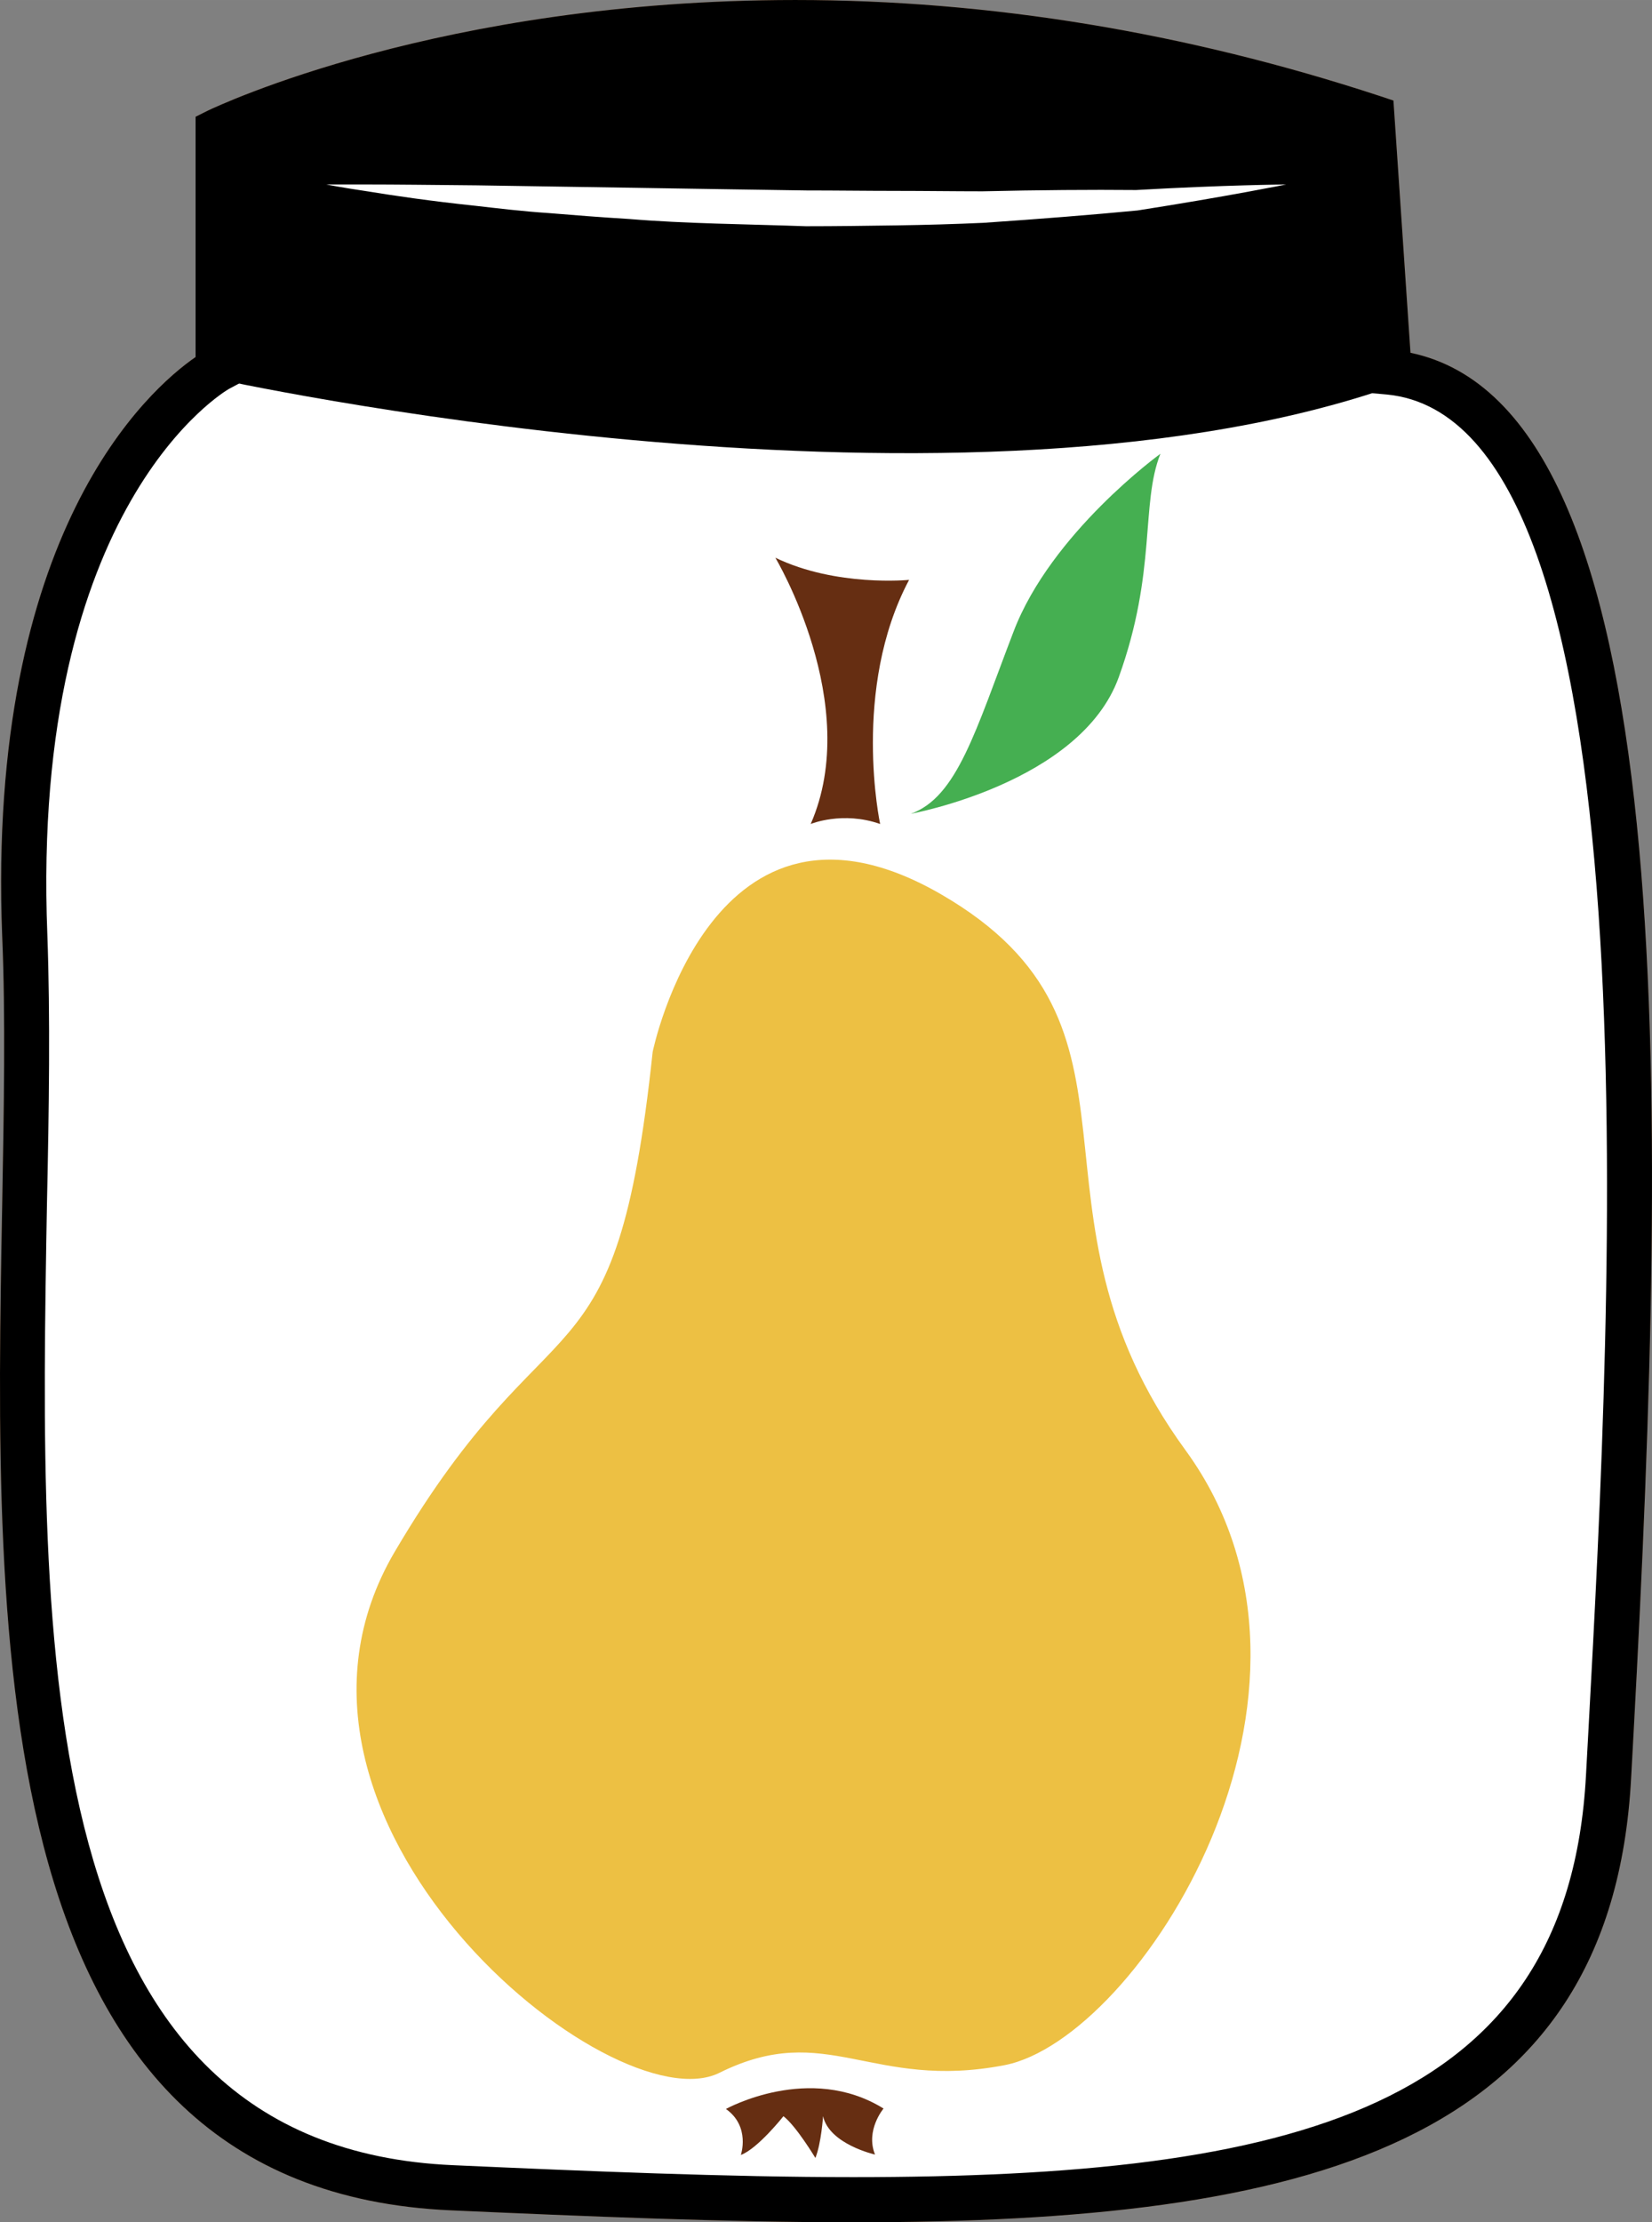
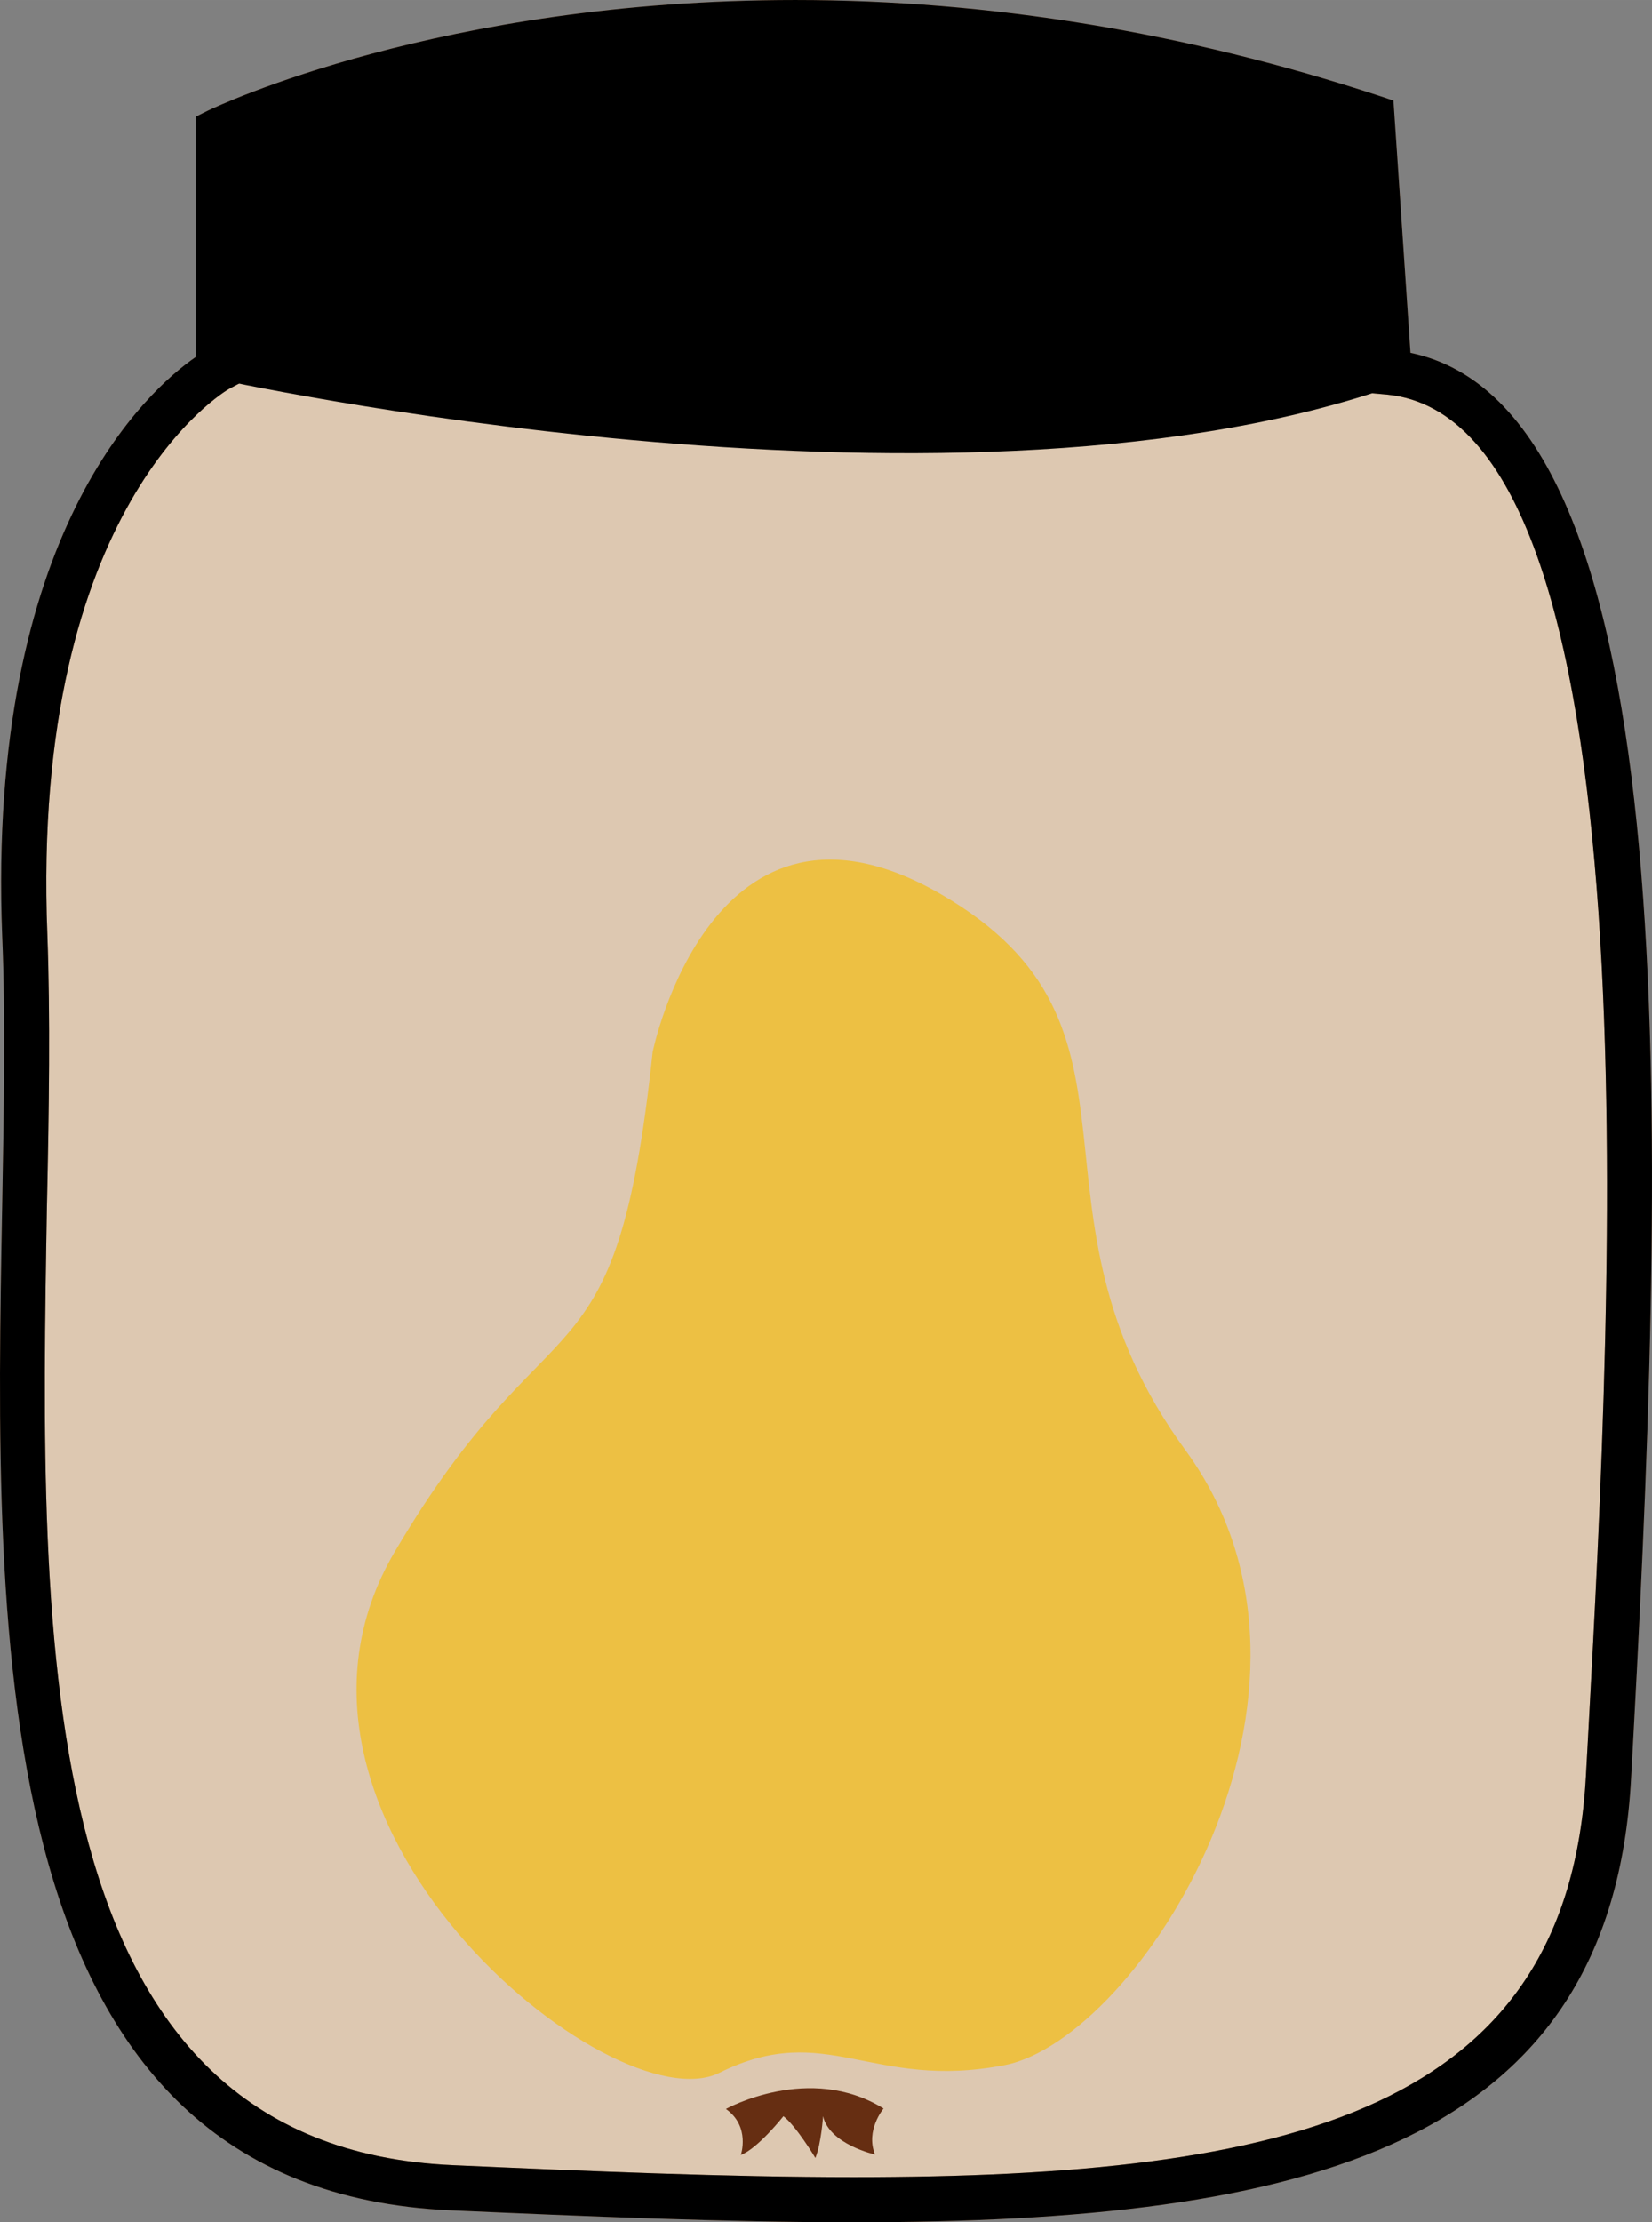
<svg xmlns="http://www.w3.org/2000/svg" id="svg28" viewBox="0 0 3878.138 5216" style="clip-rule:evenodd;fill-rule:evenodd;image-rendering:optimizeQuality;shape-rendering:geometricPrecision;text-rendering:geometricPrecision" version="1.1" height="52.16mm" width="38.781mm" xml:space="preserve">
  <rect x="0" y="0" width="3878.138" height="5216" fill="#808080" stroke="none" />
  <defs id="defs4">
    <style id="style2" type="text/css">
   
    .fil3 {fill:black;fill-rule:nonzero}
    .fil5 {fill:#45AF51;fill-rule:nonzero}
    .fil4 {fill:#662E12;fill-rule:nonzero}
    .fil1 {fill:#BA855A;fill-rule:nonzero}
    .fil0 {fill:#DDC8B1;fill-rule:nonzero}
    .fil6 {fill:#EDC043;fill-rule:nonzero}
    .fil2 {fill:white;fill-rule:nonzero}
   
  </style>
  </defs>
  <g transform="translate(-8557.849,-12939)" id="Vrstva_x0020_1">
    <path style="fill:#ddc8b1;fill-rule:nonzero" id="path7" d="m 11819,13813 c 714,70 571,2246 515,3296 -56,1049 -1127,1035 -2714,965 -1274,-56 -971,-1875 -1013,-2939 -42,-1063 445,-1329 445,-1329 v -560 c 0,0 1146,-549 2718,-32 z" class="fil0" />
    <path style="fill:#ba855a;fill-rule:nonzero" id="path9" d="m 9123,13280 v 557 l -28,15 c -5,3 -466,269 -426,1281 7,193 4,408 -1,635 -18,1036 -39,2210 954,2253 313,14 644,28 939,28 1031,0 1678,-158 1720,-943 l 6,-110 c 54,-996 166,-3068 -473,-3131 l -45,-4 -40,-607 c -432,-139 -870,-209 -1304,-209 -699,0 -1181,184 -1302,235 z m 1438,4875 c -297,0 -629,-14 -944,-28 -1096,-48 -1073,-1330 -1054,-2361 4,-226 8,-439 0,-629 -37,-950 345,-1285 454,-1360 v -564 l 30,-15 c 22,-10 545,-259 1378,-259 456,0 917,76 1371,225 l 33,11 40,592 c 637,133 605,1736 524,3235 l -6,110 c -46,865 -763,1043 -1826,1043 z" class="fil1" />
-     <path style="fill:#ffffff;fill-rule:nonzero" id="path11" d="m 11819,13813 c 714,70 571,2246 515,3296 -56,1049 -1127,1035 -2714,965 -1274,-56 -936,-1875 -978,-2939 -42,-1063 481,-1329 481,-1329 v -560 c 0,0 1110,-549 2682,-32 z" class="fil2" />
    <path style="fill:#000000;fill-rule:nonzero" id="path13" d="m 11809,13852 c -1044,353 -2749,-25 -2749,-25 l 12,-581 c 0,0 1130,-549 2703,-32 z" class="fil3" />
-     <path style="fill:#ffffff;fill-rule:nonzero" id="path15" d="m 9324,13372 c 0,0 35,0 97,0 62,0 150,1 256,2 211,3 493,8 774,12 71,0 141,1 210,1 69,0 137,1 203,1 132,-3 255,-4 361,-3 210,-12 352,-13 352,-13 0,0 -138,28 -349,61 -105,10 -229,20 -362,29 -66,3 -135,5 -204,6 -70,1 -141,2 -212,2 -141,-5 -283,-6 -415,-17 -66,-4 -130,-9 -190,-14 -61,-4 -118,-11 -171,-17 -105,-11 -193,-24 -254,-34 -61,-9 -96,-16 -96,-16 z" class="fil2" />
    <path style="fill:#000000;fill-rule:nonzero" id="path17" d="m 9123,13280 v 557 l -28,15 c -5,3 -466,269 -426,1281 7,193 4,408 -1,635 -18,1036 -39,2210 954,2253 313,14 644,28 939,28 1031,0 1678,-158 1720,-943 l 6,-110 c 54,-996 166,-3068 -473,-3131 l -45,-4 -40,-607 c -432,-139 -870,-209 -1304,-209 -699,0 -1181,184 -1302,235 z m 1438,4875 c -297,0 -629,-14 -944,-28 -1096,-48 -1073,-1330 -1054,-2361 4,-226 8,-439 0,-629 -37,-950 345,-1285 454,-1360 v -564 l 30,-15 c 22,-10 545,-259 1378,-259 456,0 917,76 1371,225 l 33,11 40,592 c 637,133 605,1736 524,3235 l -6,110 c -46,865 -763,1043 -1826,1043 z" class="fil3" />
-     <path style="fill:#662e12;fill-rule:nonzero" id="path19" d="m 10461,14873 c 0,0 75,-31 163,0 0,0 -68,-317 68,-573 0,0 -171,17 -314,-52 0,0 206,344 83,625 z" class="fil4" />
-     <path style="fill:#45af51;fill-rule:nonzero" id="path21" d="m 10696,14849 c 0,0 398,-72 488,-320 90,-249 51,-407 98,-525 0,0 -257,186 -345,418 -89,232 -132,388 -241,427 z" class="fil5" />
    <path style="fill:#edc043;fill-rule:nonzero" id="path23" d="m 10090,15408 c 0,0 139,-681 677,-370 539,312 160,738 574,1305 413,567 -110,1381 -424,1443 -314,61 -418,-107 -670,18 -252,126 -1132,-593 -763,-1222 370,-629 519,-355 606,-1174 z" class="fil6" />
    <path style="fill:#662e12;fill-rule:nonzero" id="path25" d="m 10262,17889 c 0,0 196,-109 370,-1 0,0 -43,51 -20,108 0,0 -107,-24 -122,-90 0,0 -4,63 -18,98 0,0 -45,-75 -75,-98 0,0 -60,76 -100,91 0,0 23,-67 -35,-108 z" class="fil4" />
  </g>
</svg>